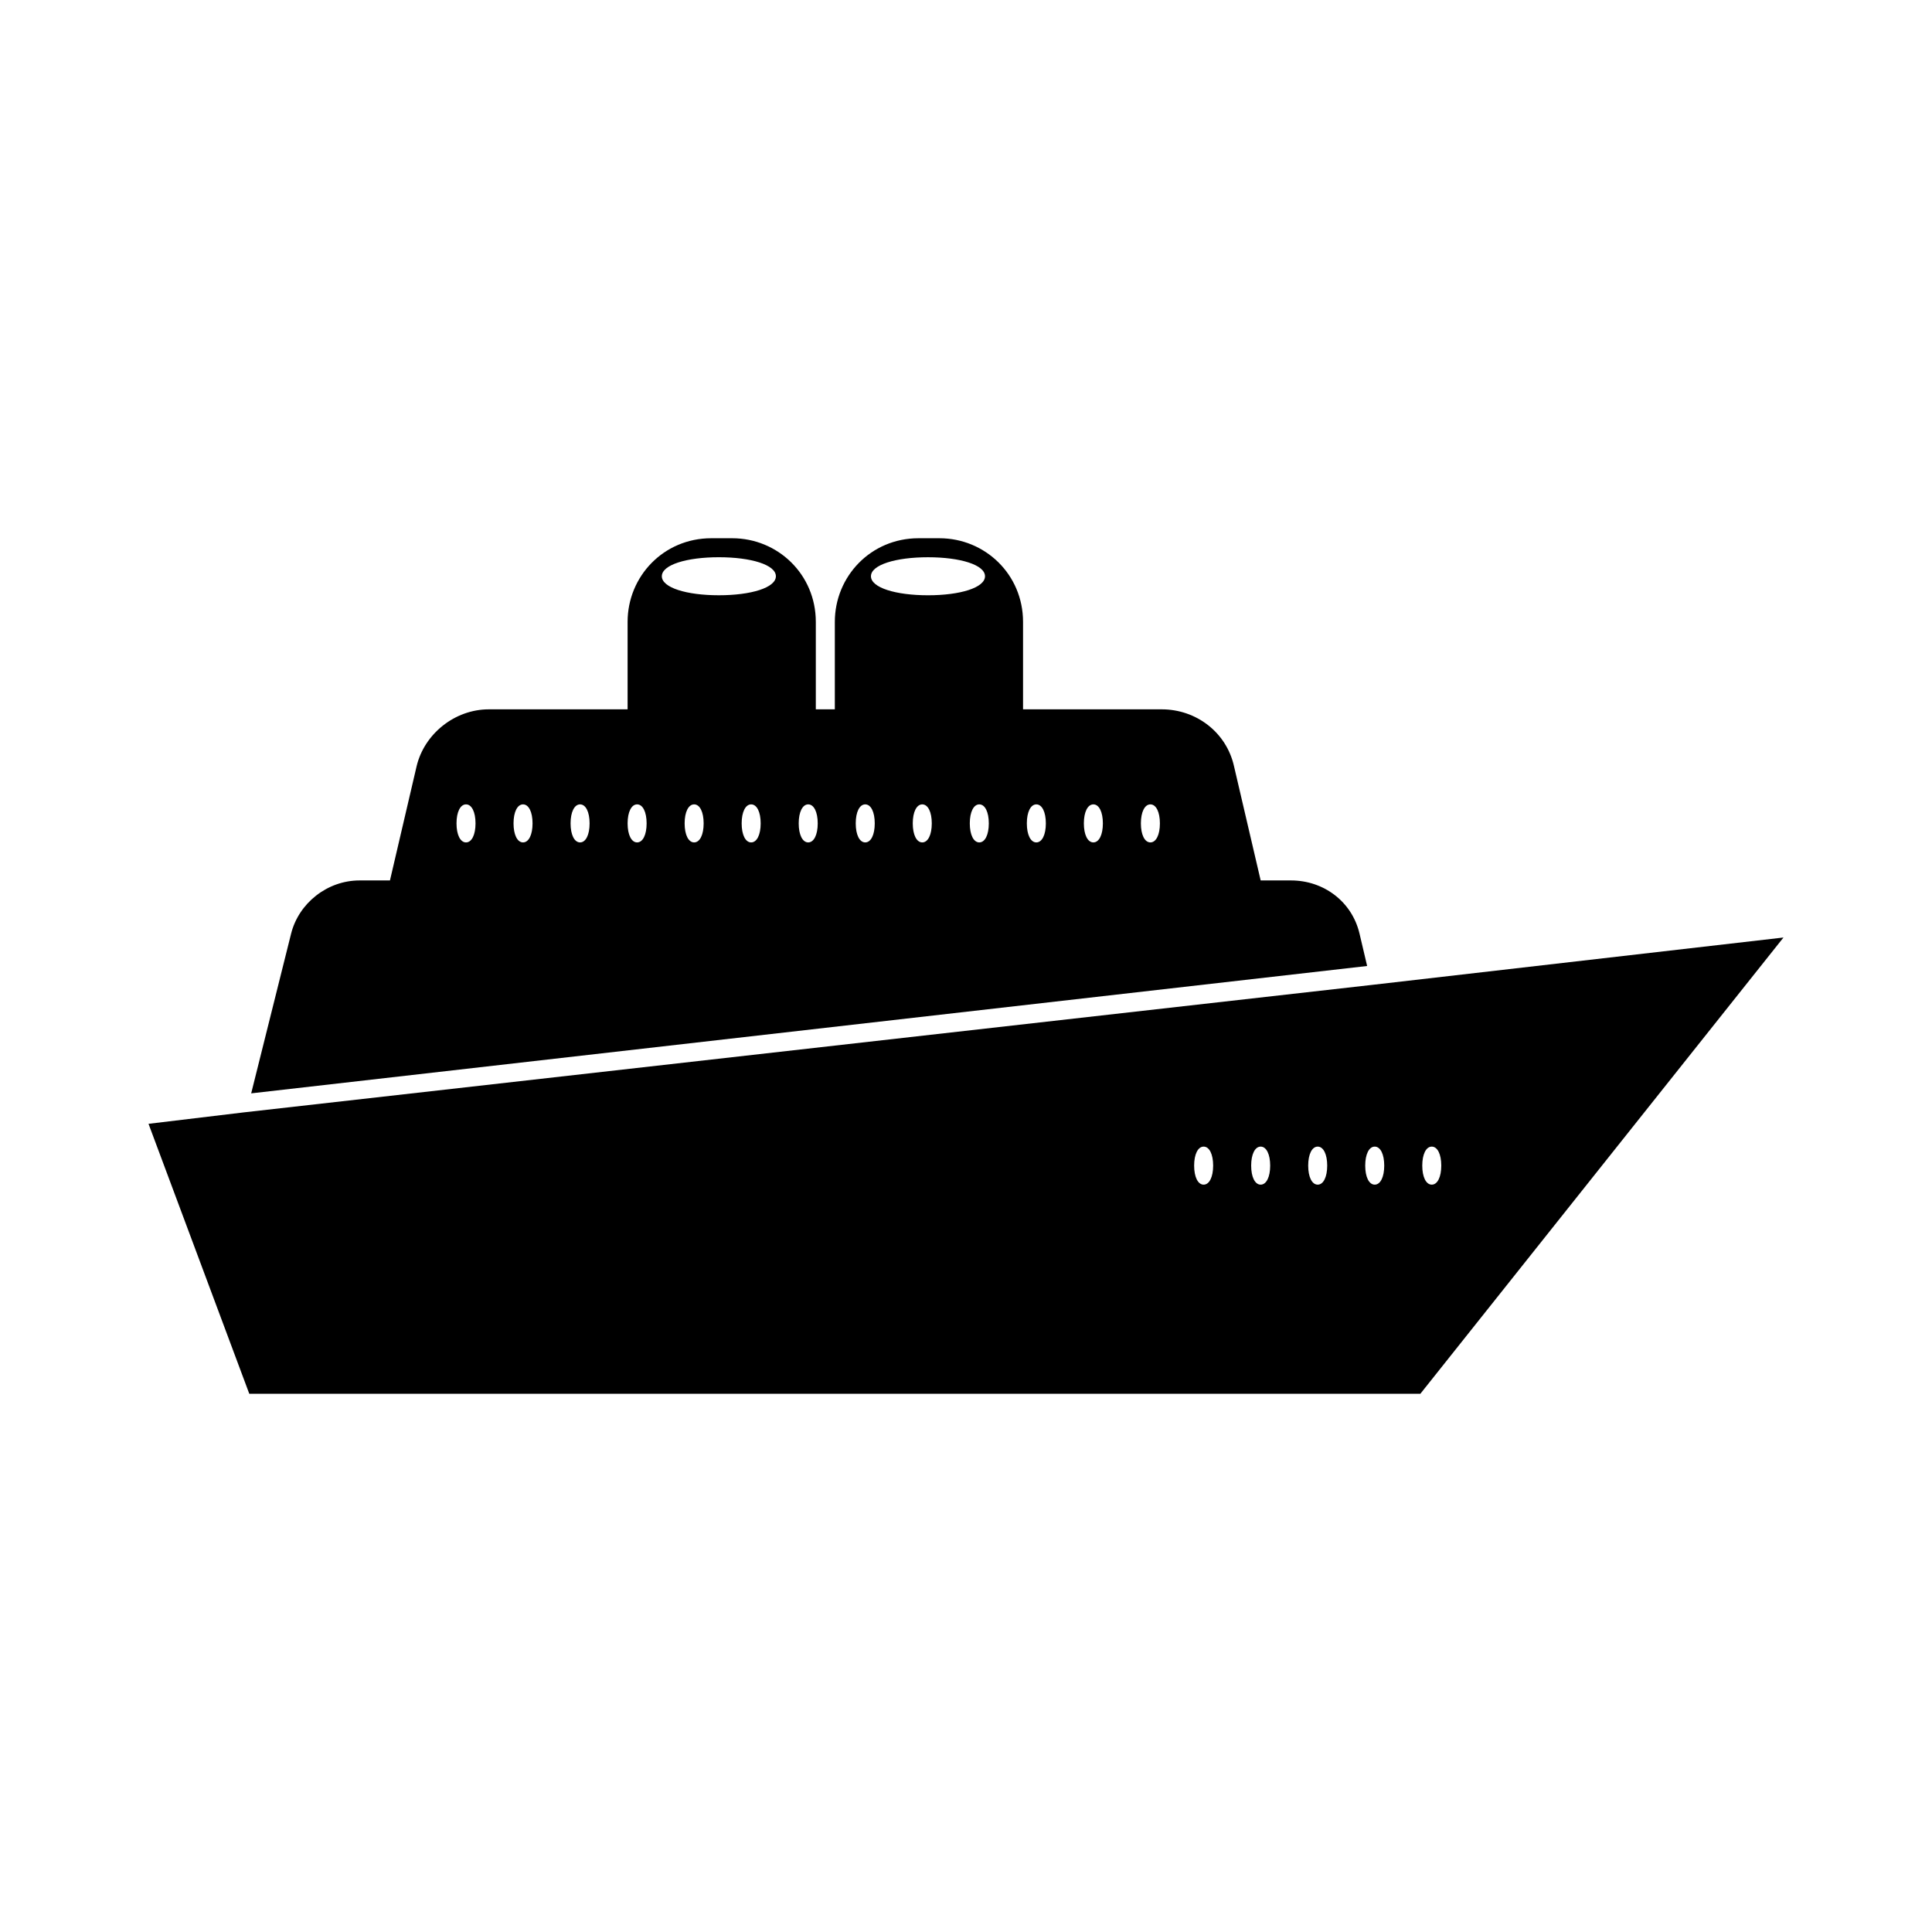
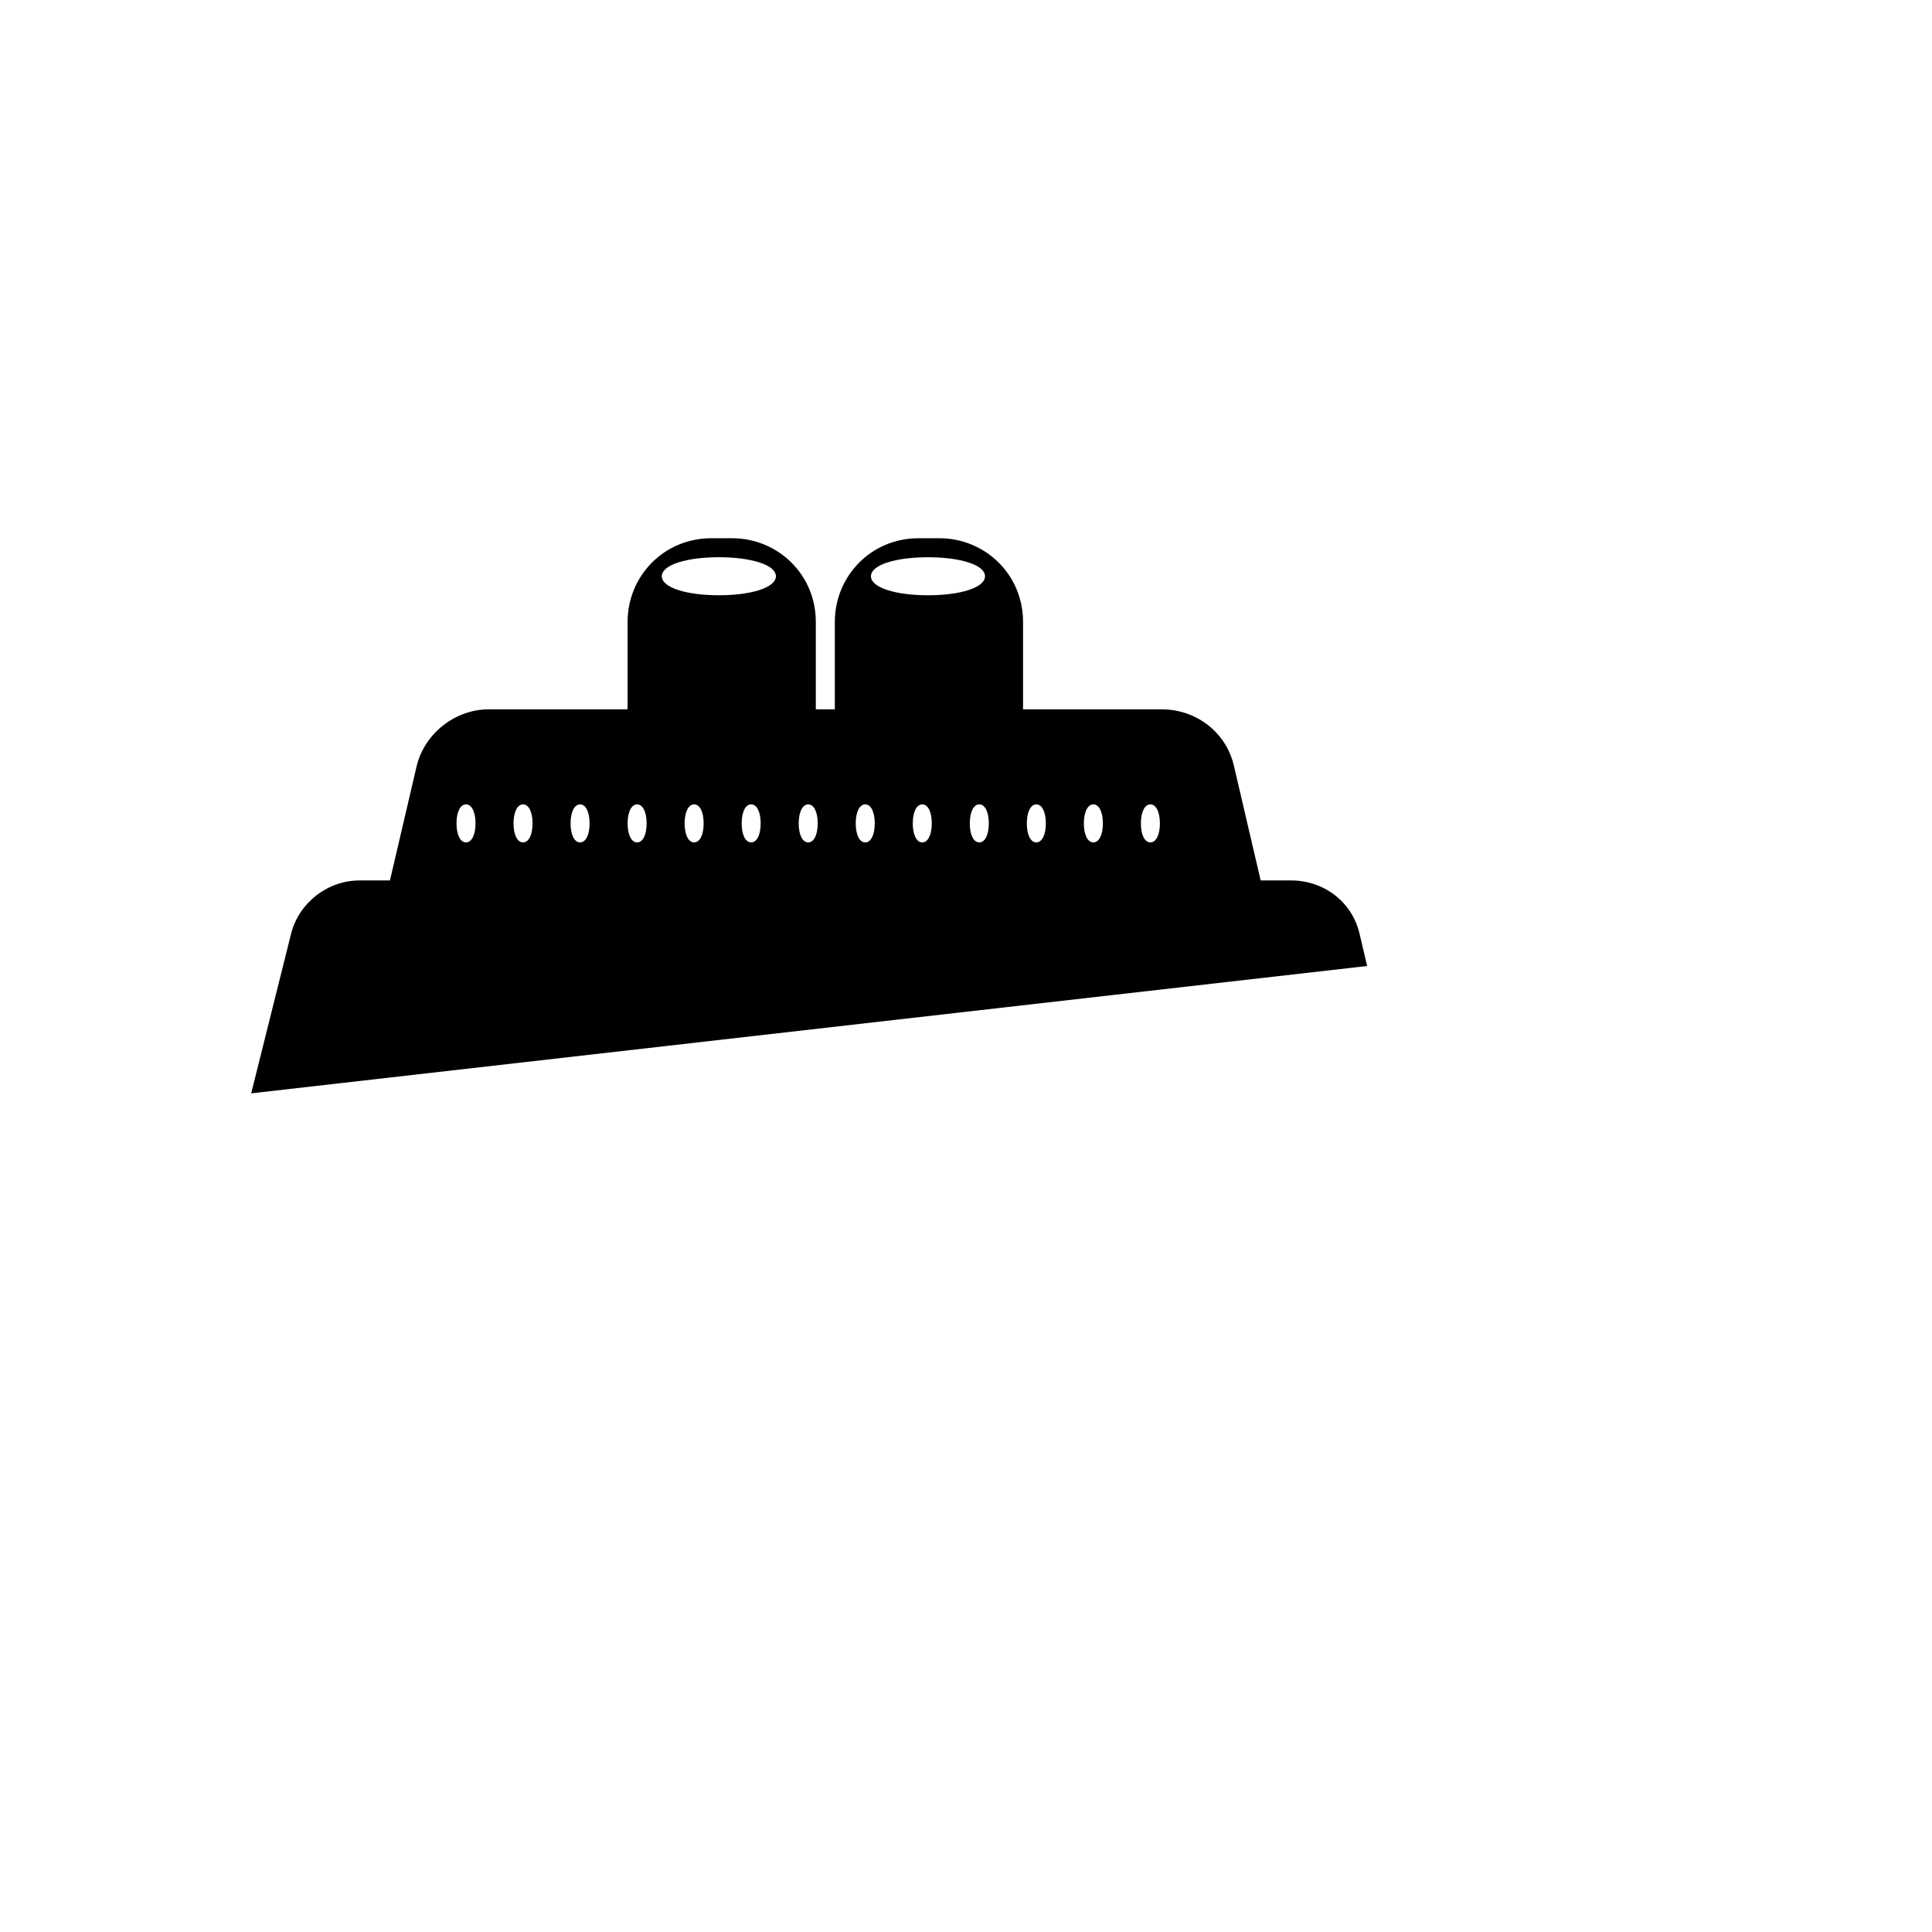
<svg xmlns="http://www.w3.org/2000/svg" fill="#000000" width="800px" height="800px" version="1.1" viewBox="144 144 512 512">
  <g>
    <path d="m504.29 391.43c-2.016-8.566-9.574-14.105-18.137-14.105h-8.062l-7.055-30.23c-2.016-9.07-10.078-15.113-19.145-15.113h-36.773v-23.176c0-12.594-10.078-22.168-22.168-22.168h-5.543c-12.594 0-22.168 10.078-22.168 22.168v23.176h-5.039v-23.176c0-12.594-10.078-22.168-22.168-22.168h-5.543c-12.594 0-22.168 10.078-22.168 22.168v23.176h-36.777c-9.07 0-17.129 6.551-19.145 15.113l-7.055 30.23h-8.062c-8.566 0-16.121 6.047-18.137 14.105l-10.578 42.32 295.74-33.754zm-236.79-24.184c-1.512 0-2.519-2.016-2.519-5.039 0-3.023 1.008-5.039 2.519-5.039 1.512 0 2.519 2.016 2.519 5.039 0 3.023-1.008 5.039-2.519 5.039zm15.113 0c-1.512 0-2.519-2.016-2.519-5.039 0-3.023 1.008-5.039 2.519-5.039s2.519 2.016 2.519 5.039c0 3.023-1.008 5.039-2.519 5.039zm15.117 0c-1.512 0-2.519-2.016-2.519-5.039 0-3.023 1.008-5.039 2.519-5.039 1.512 0 2.519 2.016 2.519 5.039 0 3.023-1.008 5.039-2.519 5.039zm15.113 0c-1.512 0-2.519-2.016-2.519-5.039 0-3.023 1.008-5.039 2.519-5.039 1.512 0 2.519 2.016 2.519 5.039 0 3.023-1.008 5.039-2.519 5.039zm15.113 0c-1.512 0-2.519-2.016-2.519-5.039 0-3.023 1.008-5.039 2.519-5.039s2.519 2.016 2.519 5.039c0 3.023-1.008 5.039-2.519 5.039zm15.113 0c-1.512 0-2.519-2.016-2.519-5.039 0-3.023 1.008-5.039 2.519-5.039 1.512 0 2.519 2.016 2.519 5.039 0 3.023-1.008 5.039-2.519 5.039zm-8.562-65.496c-8.566 0-15.113-2.016-15.113-5.039 0-3.023 6.551-5.039 15.113-5.039 8.566 0 15.113 2.016 15.113 5.039 0 3.027-6.551 5.039-15.113 5.039zm23.68 65.496c-1.512 0-2.519-2.016-2.519-5.039 0-3.023 1.008-5.039 2.519-5.039 1.512 0 2.519 2.016 2.519 5.039 0 3.023-1.008 5.039-2.519 5.039zm15.113 0c-1.512 0-2.519-2.016-2.519-5.039 0-3.023 1.008-5.039 2.519-5.039s2.519 2.016 2.519 5.039c0 3.023-1.008 5.039-2.519 5.039zm1.512-70.531c0-3.023 6.551-5.039 15.113-5.039 8.566 0 15.113 2.016 15.113 5.039s-6.551 5.039-15.113 5.039c-8.562-0.004-15.113-2.016-15.113-5.039zm13.602 70.531c-1.512 0-2.519-2.016-2.519-5.039 0-3.023 1.008-5.039 2.519-5.039 1.512 0 2.519 2.016 2.519 5.039 0 3.023-1.008 5.039-2.519 5.039zm15.113 0c-1.512 0-2.519-2.016-2.519-5.039 0-3.023 1.008-5.039 2.519-5.039 1.512 0 2.519 2.016 2.519 5.039 0 3.023-1.008 5.039-2.519 5.039zm15.117 0c-1.512 0-2.519-2.016-2.519-5.039 0-3.023 1.008-5.039 2.519-5.039s2.519 2.016 2.519 5.039c0 3.023-1.008 5.039-2.519 5.039zm15.113 0c-1.512 0-2.519-2.016-2.519-5.039 0-3.023 1.008-5.039 2.519-5.039 1.512 0 2.519 2.016 2.519 5.039 0 3.023-1.008 5.039-2.519 5.039zm15.113 0c-1.512 0-2.519-2.016-2.519-5.039 0-3.023 1.008-5.039 2.519-5.039 1.512 0 2.519 2.016 2.519 5.039 0 3.023-1.008 5.039-2.519 5.039z" />
-     <path d="m507.31 405.04-298.76 33.758-25.191 3.023 26.703 71.539h310.35l96.227-120.91zm-44.332 52.902c-1.512 0-2.519-2.016-2.519-5.039 0-3.023 1.008-5.039 2.519-5.039 1.512 0 2.519 2.016 2.519 5.039-0.004 3.023-1.012 5.039-2.519 5.039zm15.113 0c-1.512 0-2.519-2.016-2.519-5.039 0-3.023 1.008-5.039 2.519-5.039 1.512 0 2.519 2.016 2.519 5.039 0 3.023-1.008 5.039-2.519 5.039zm15.113 0c-1.512 0-2.519-2.016-2.519-5.039 0-3.023 1.008-5.039 2.519-5.039s2.519 2.016 2.519 5.039c0 3.023-1.008 5.039-2.519 5.039zm15.113 0c-1.512 0-2.519-2.016-2.519-5.039 0-3.023 1.008-5.039 2.519-5.039 1.512 0 2.519 2.016 2.519 5.039 0 3.023-1.008 5.039-2.519 5.039zm15.117 0c-1.512 0-2.519-2.016-2.519-5.039 0-3.023 1.008-5.039 2.519-5.039 1.512 0 2.519 2.016 2.519 5.039-0.004 3.023-1.012 5.039-2.519 5.039z" />
  </g>
</svg>